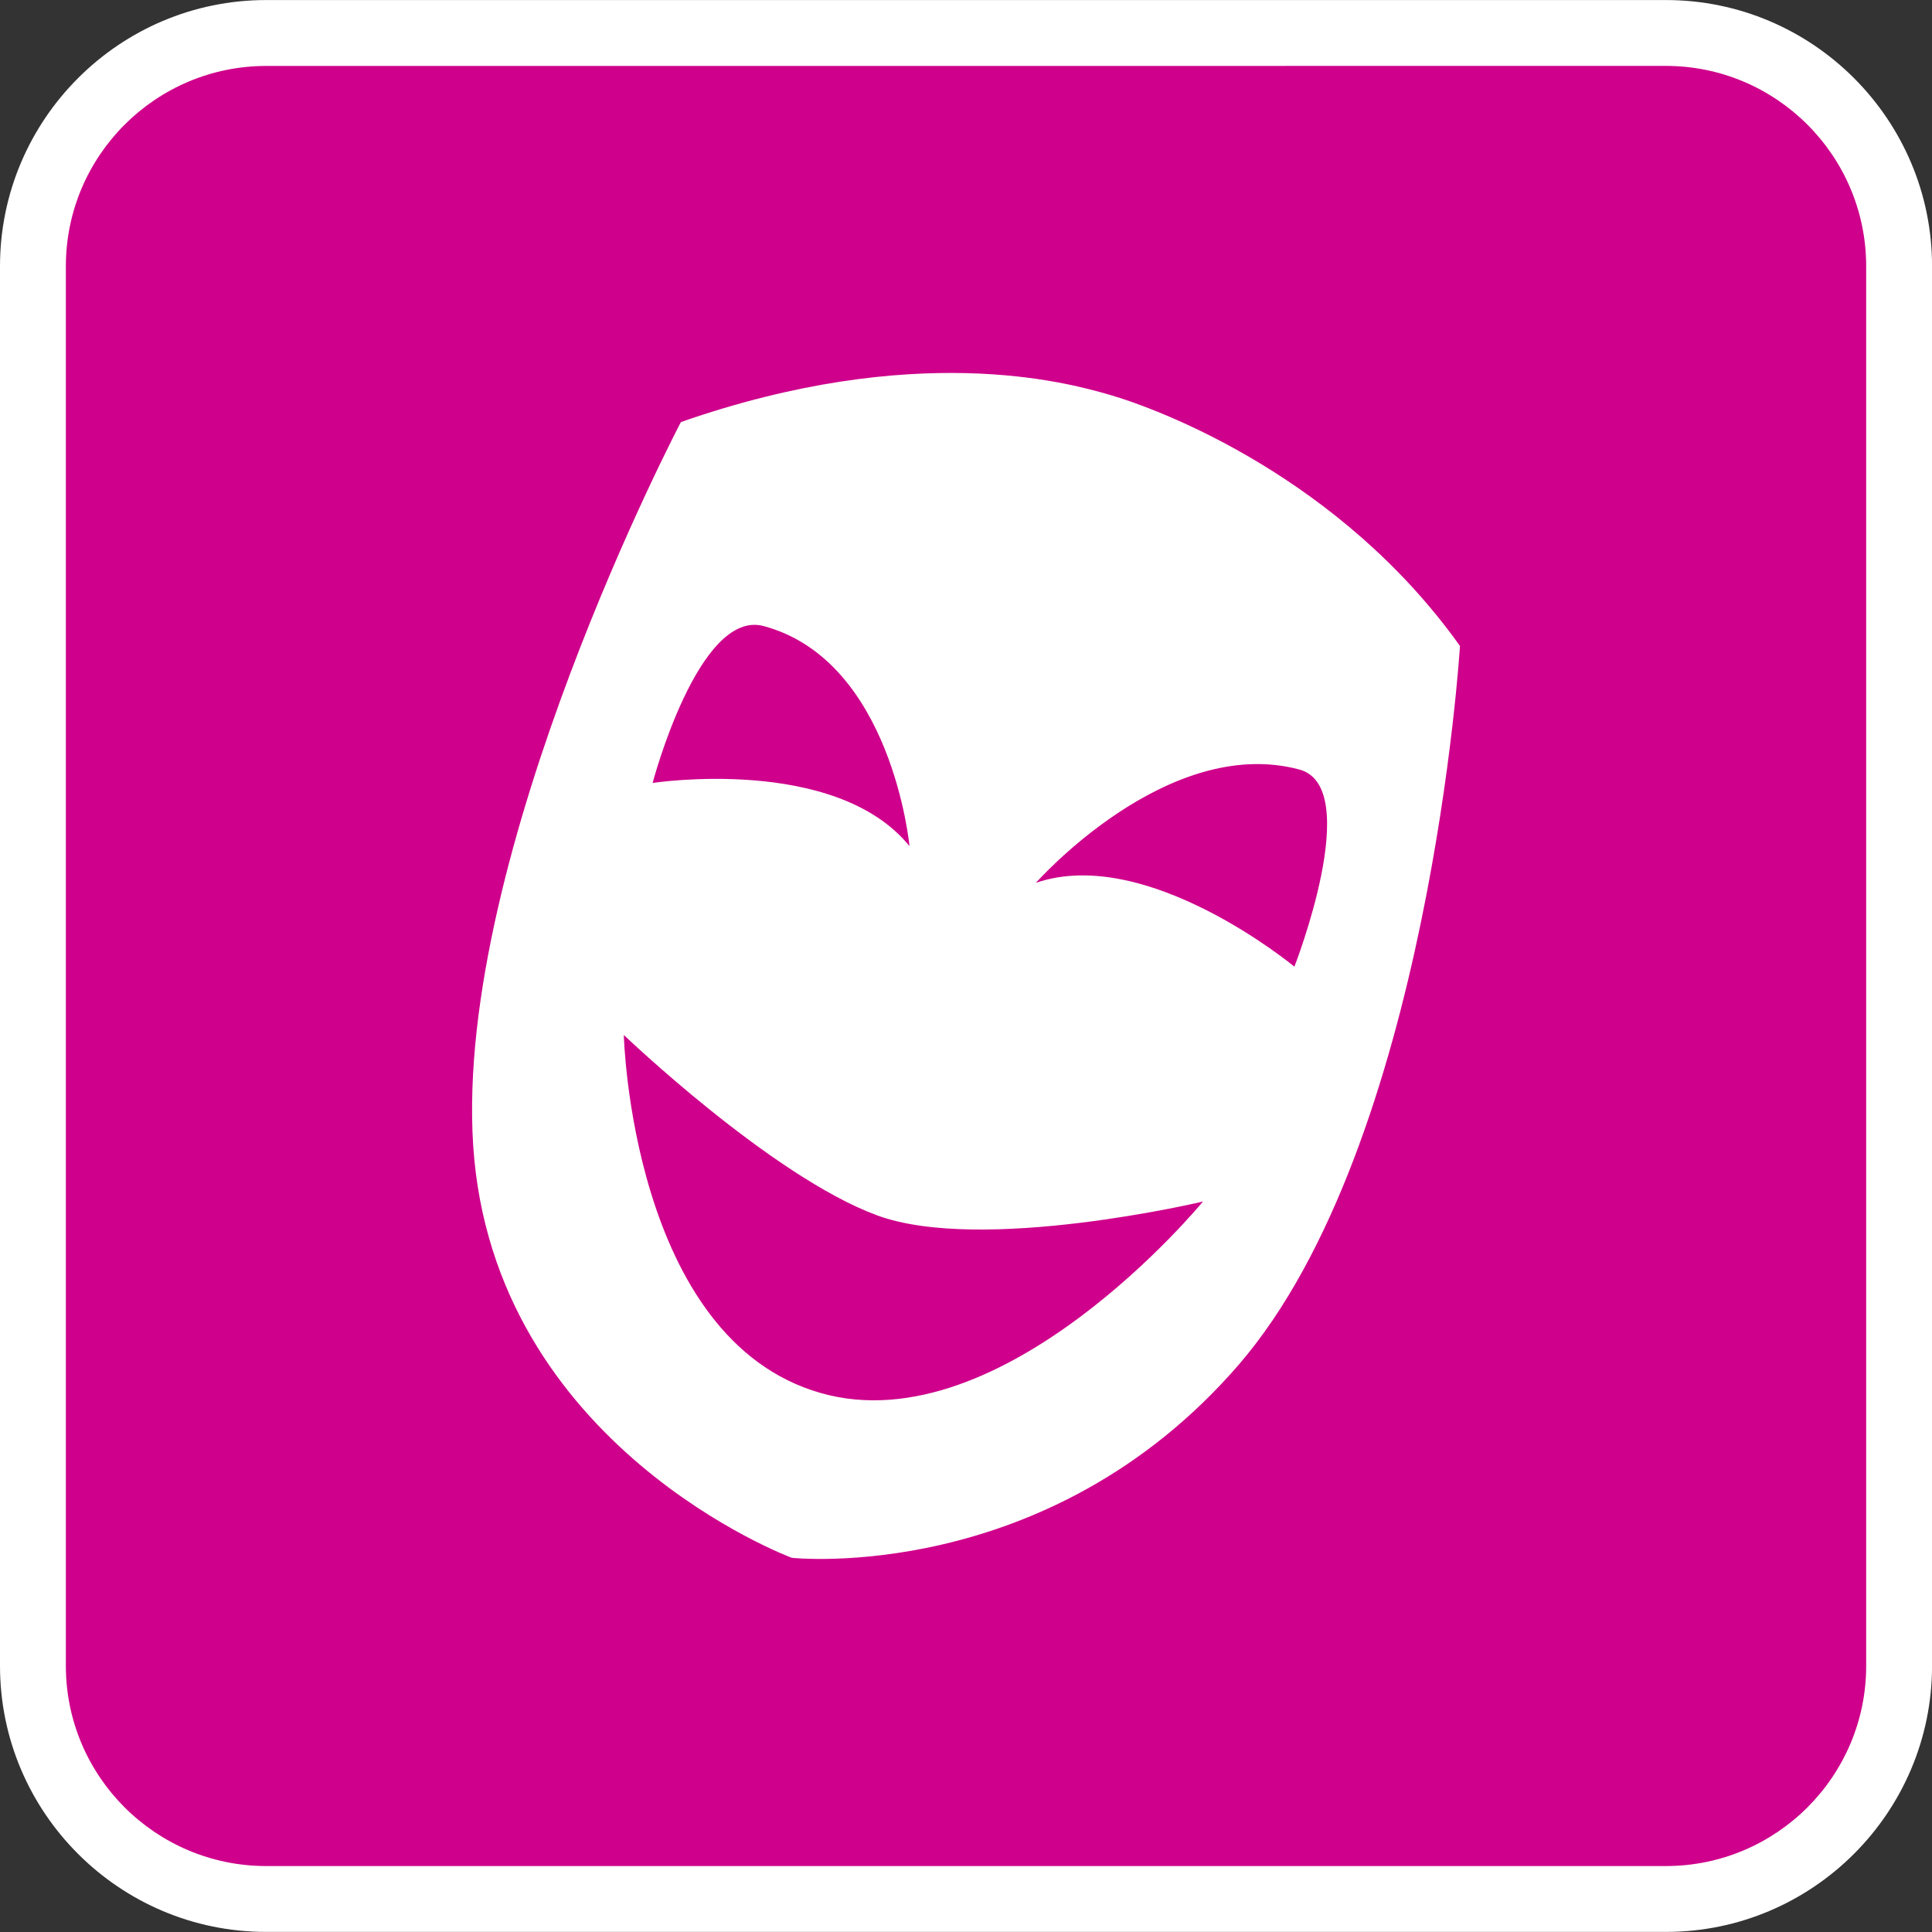
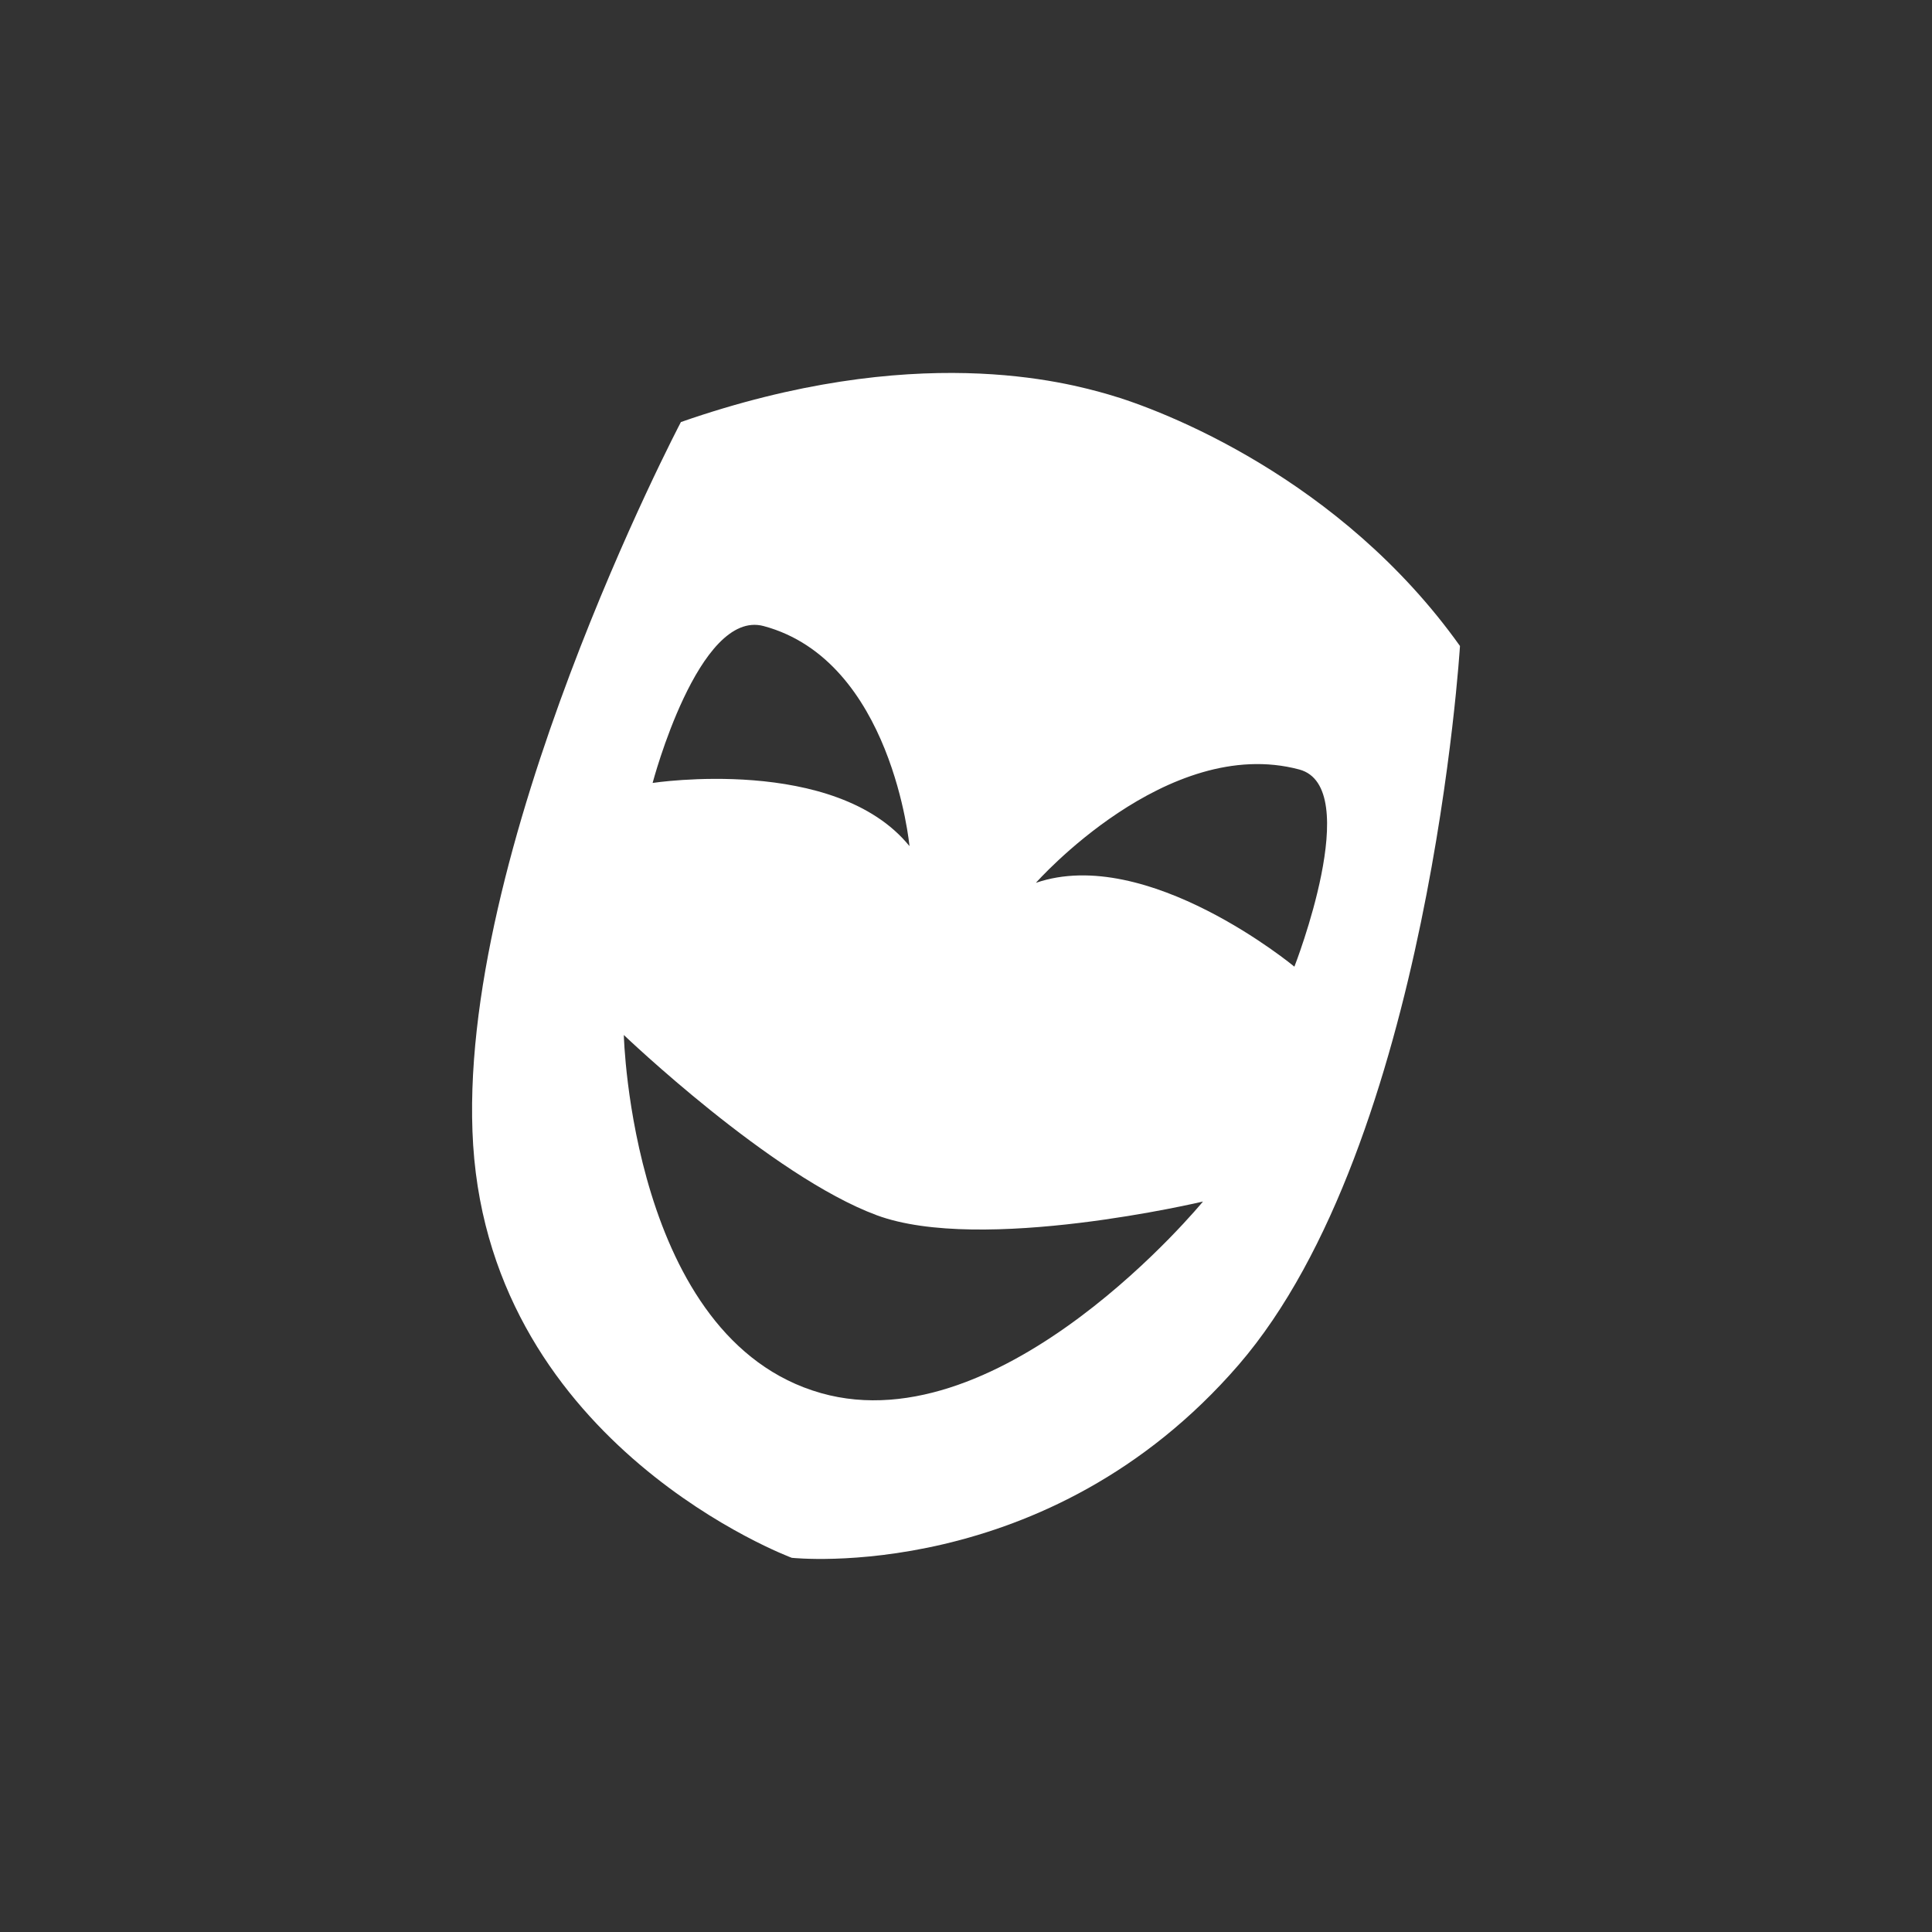
<svg xmlns="http://www.w3.org/2000/svg" version="1.1" id="Layer_1" x="0px" y="0px" width="44px" height="44px" viewBox="0 0 44 44" enable-background="new 0 0 44 44" xml:space="preserve">
  <rect x="0" y="0" width="44" height="44" fill="#333333" stroke="none" />
-   <path fill="#CF008B" d="M43.25,37.939c0,2.918-2.391,5.309-5.311,5.309H6.062c-2.92,0-5.313-2.393-5.313-5.309V6.064  c0-2.921,2.393-5.313,5.313-5.313h31.877c2.92,0,5.311,2.392,5.311,5.313V37.939z" />
-   <path fill="#FFFFFF" d="M37.939,43.998H6.062C2.719,43.998,0,41.279,0,37.939V6.064c0-3.343,2.72-6.063,6.063-6.063h31.876  c3.343,0,6.062,2.72,6.062,6.063v31.875C44,41.279,41.281,43.998,37.939,43.998L37.939,43.998z M6.063,1.502  C3.547,1.502,1.5,3.548,1.5,6.064v31.875c0,2.515,2.047,4.559,4.563,4.559h31.876c2.516,0,4.562-2.044,4.562-4.559V6.064  c0-2.516-2.047-4.563-4.562-4.563L6.063,1.502L6.063,1.502z" />
  <path fill="#FFFFFF" d="M33.25,14.712c-2.721-3.818-6.77-5.375-8.007-5.729c-0.957-0.275-4.409-1.228-9.736,0.629  c0,0-5.156,9.811-4.731,16.468c0.447,6.872,7.256,9.398,7.256,9.398s5.827,0.637,10.178-4.396  C32.557,26.043,33.25,14.712,33.25,14.712z M14.863,17.831c0,0,1.046-3.968,2.528-3.573c2.927,0.786,3.322,5.012,3.322,5.012  C19.026,17.191,14.865,17.831,14.863,17.831z M18.698,31.727c-4.322-1.226-4.491-8.156-4.491-8.156s3.361,3.216,5.76,4.105  c2.387,0.885,7.43-0.312,7.43-0.312S22.855,32.904,18.698,31.727z M29.479,22.015c0,0-3.354-2.781-5.887-1.909  c0,0,2.989-3.386,5.999-2.581C31.077,17.925,29.479,22.015,29.479,22.015z" />
</svg>